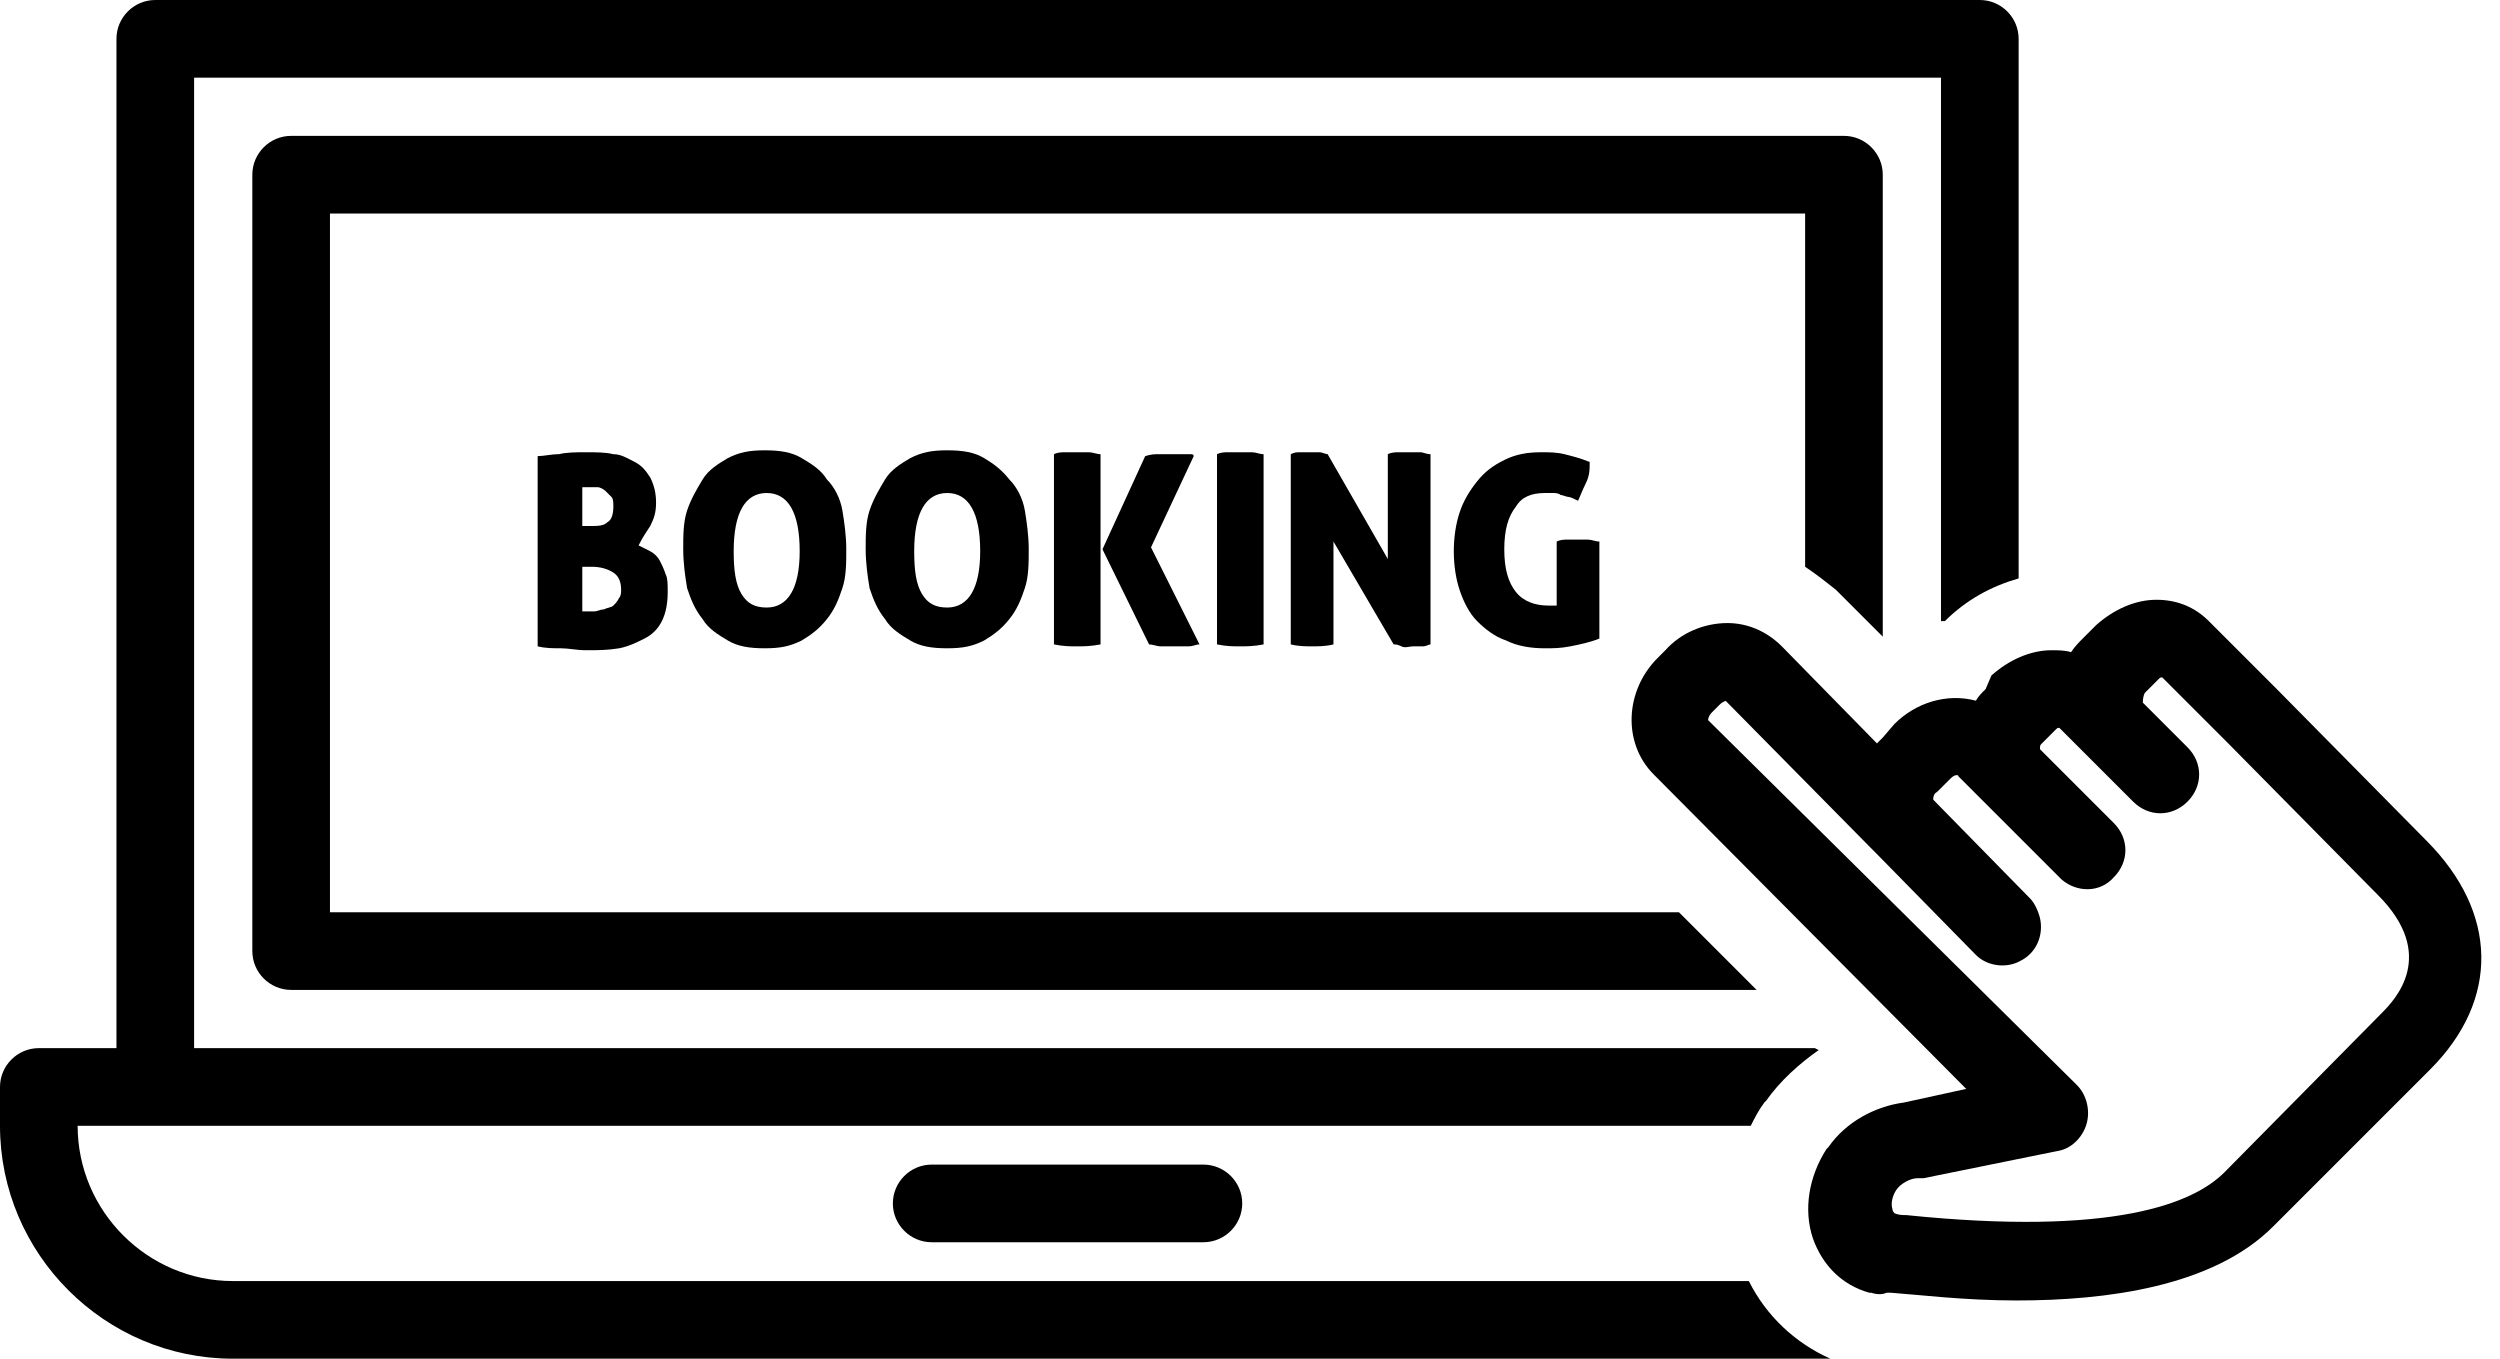
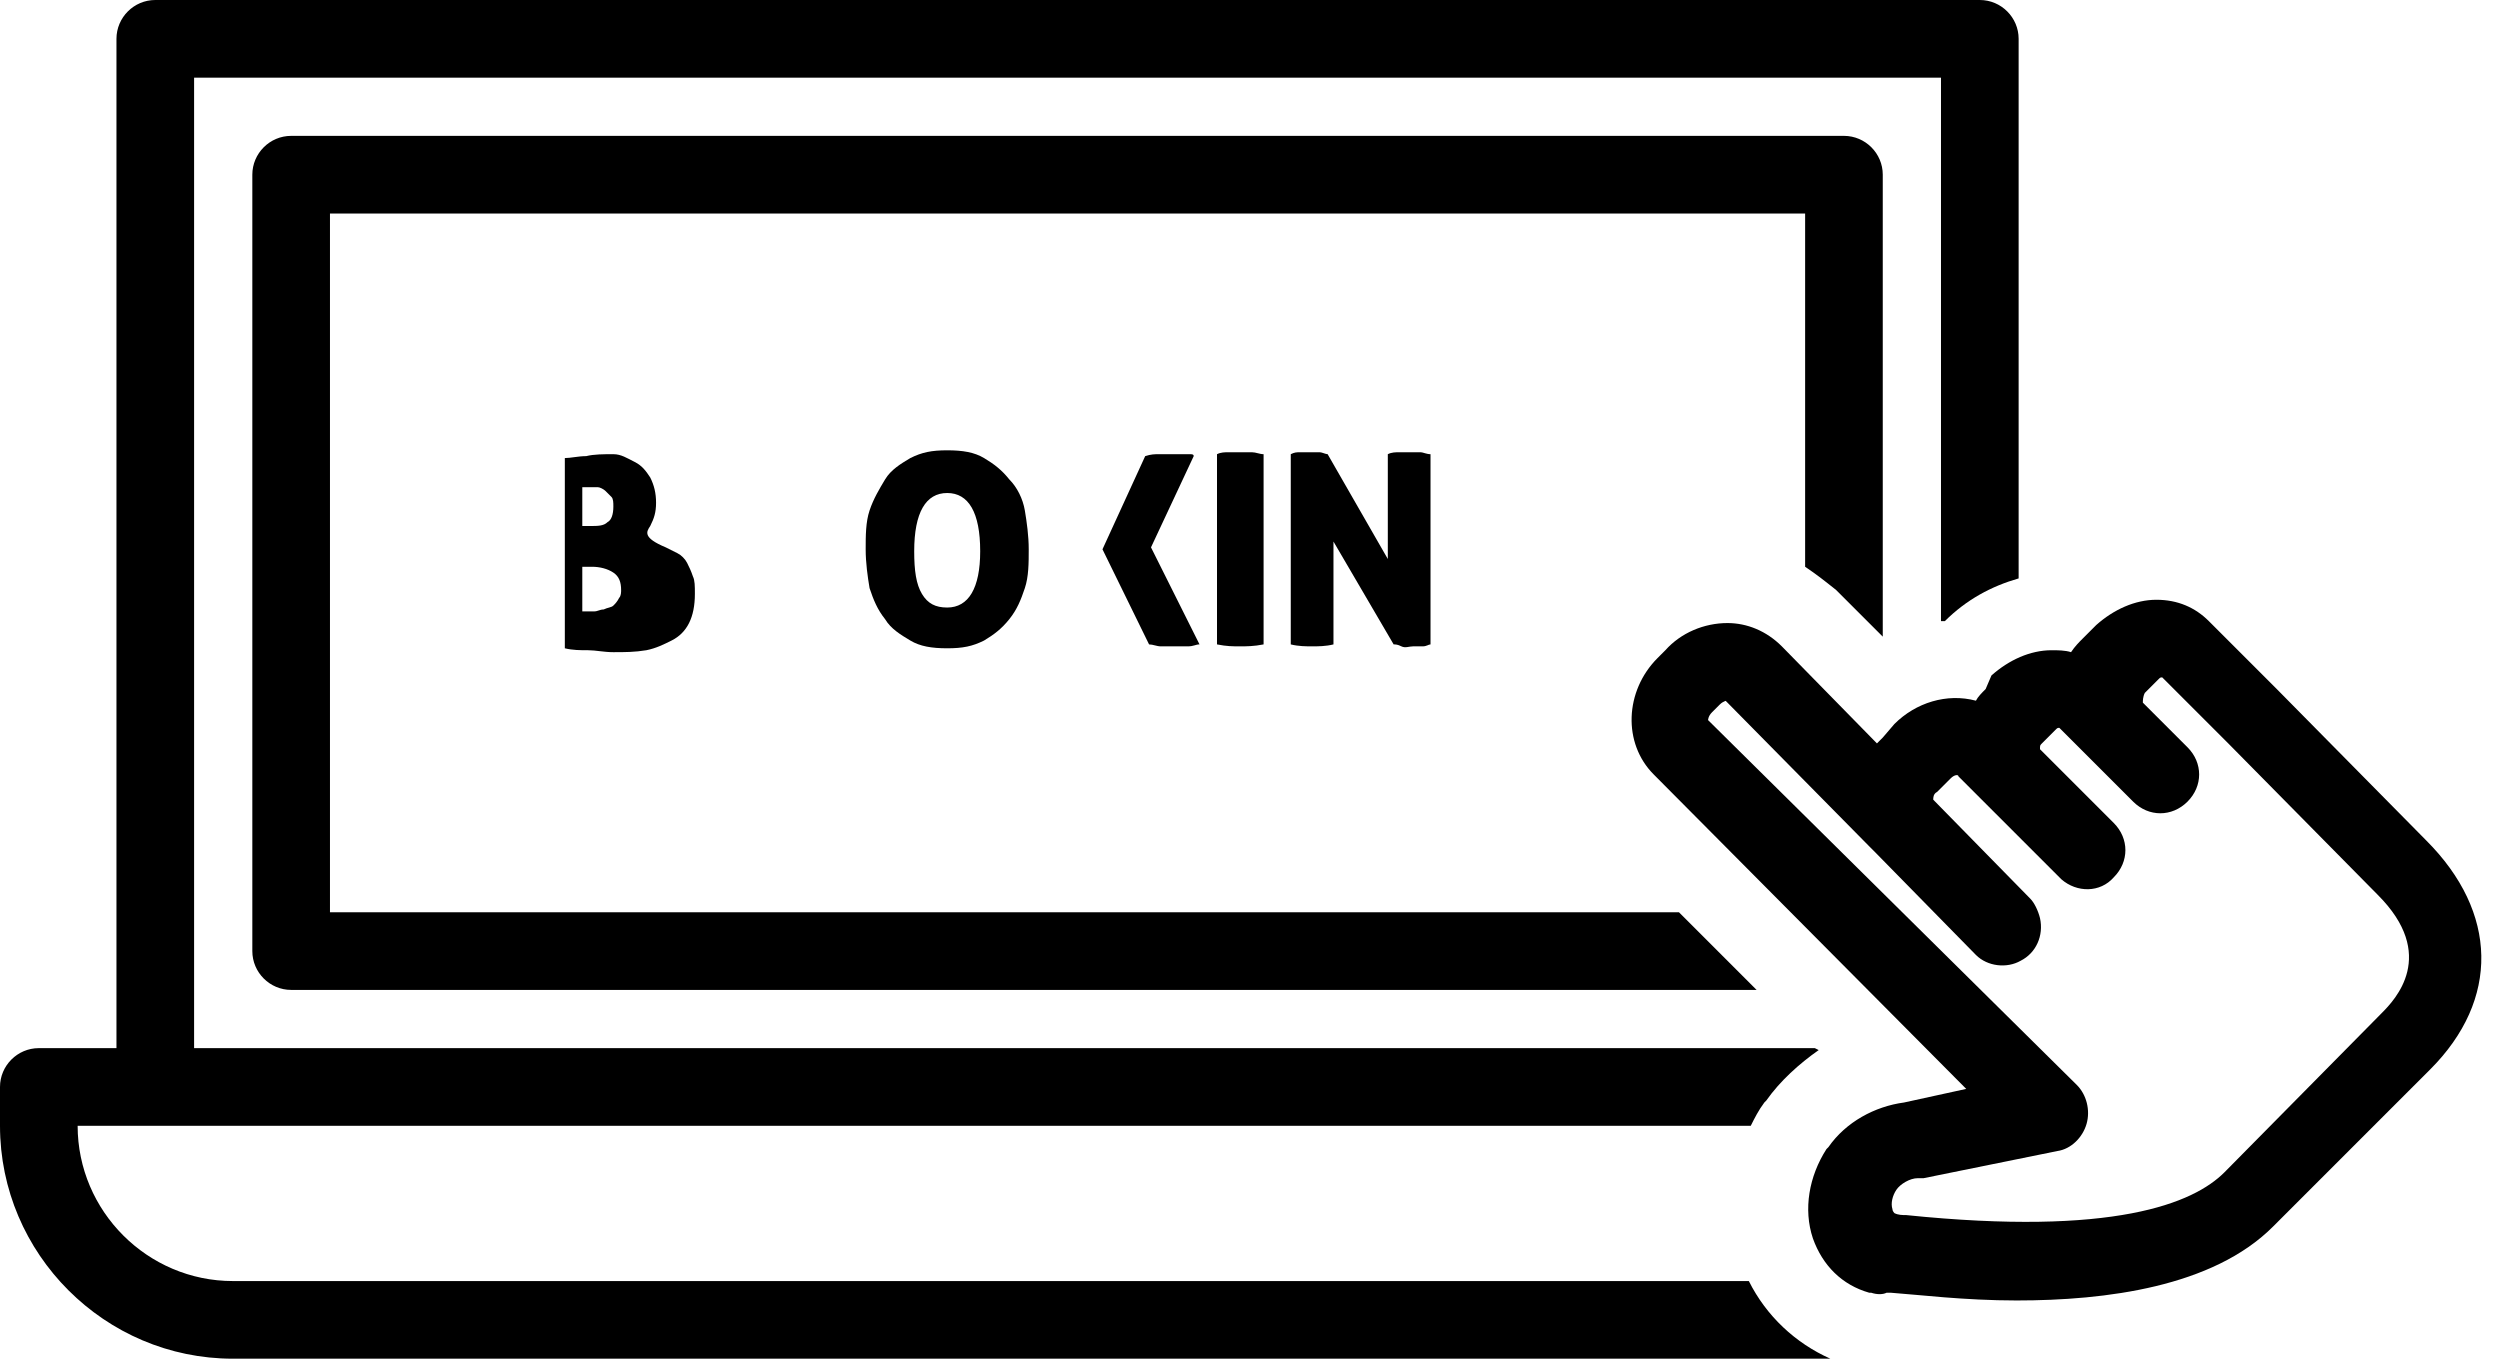
<svg xmlns="http://www.w3.org/2000/svg" height="70.0" preserveAspectRatio="xMidYMid meet" version="1.0" viewBox="0.0 29.0 128.8 70.0" width="128.8" zoomAndPan="magnify">
  <g id="change1_1">
-     <path d="M48,89c-1.1,0-2,0.9-2,2s0.9,2,2,2h14c1.1,0,2-0.9,2-2s-0.9-2-2-2H48z" />
-     <path d="M33.5,56.1c0.2-0.4,0.3-0.7,0.3-1.2c0-0.5-0.1-0.9-0.3-1.3c-0.2-0.3-0.4-0.6-0.8-0.8s-0.7-0.4-1.1-0.4 c-0.4-0.1-0.9-0.1-1.4-0.1c-0.5,0-1,0-1.4,0.1c-0.4,0-0.8,0.1-1.1,0.1v9.8c0.4,0.1,0.8,0.1,1.2,0.1s0.8,0.1,1.3,0.1 c0.6,0,1.1,0,1.7-0.1c0.5-0.1,0.9-0.3,1.3-0.5c0.4-0.2,0.7-0.5,0.9-0.9s0.3-0.9,0.3-1.5c0-0.4,0-0.7-0.1-0.9 c-0.1-0.3-0.2-0.5-0.3-0.7c-0.1-0.2-0.3-0.4-0.5-0.5c-0.2-0.1-0.4-0.2-0.6-0.3C33.1,56.7,33.3,56.4,33.5,56.1z M30,54.1 c0.1,0,0.1,0,0.2,0c0.1,0,0.1,0,0.2,0c0.1,0,0.3,0,0.4,0c0.1,0,0.3,0.1,0.4,0.2s0.2,0.2,0.3,0.3c0.1,0.1,0.1,0.3,0.1,0.5 c0,0.4-0.1,0.7-0.3,0.8c-0.2,0.2-0.5,0.2-0.9,0.2H30V54.1z M31.9,59.8c-0.1,0.2-0.2,0.3-0.3,0.4c-0.1,0.1-0.3,0.1-0.5,0.2 c-0.2,0-0.3,0.1-0.5,0.1c-0.1,0-0.3,0-0.4,0c-0.1,0-0.2,0-0.2,0v-2.3h0.5c0.4,0,0.8,0.1,1.1,0.3s0.4,0.5,0.4,0.9 C32,59.5,32,59.7,31.9,59.8z" />
-     <path d="M41.3,52.6c-0.5-0.3-1.1-0.4-1.9-0.4s-1.3,0.1-1.9,0.4c-0.5,0.3-1,0.6-1.3,1.1c-0.3,0.5-0.6,1-0.8,1.6 c-0.2,0.6-0.2,1.3-0.2,2s0.1,1.4,0.2,2c0.2,0.6,0.4,1.1,0.8,1.6c0.3,0.5,0.8,0.8,1.3,1.1c0.5,0.3,1.1,0.4,1.9,0.4s1.3-0.1,1.9-0.4 c0.5-0.3,0.9-0.6,1.3-1.1s0.6-1,0.8-1.6c0.2-0.6,0.2-1.3,0.2-2s-0.1-1.4-0.2-2s-0.4-1.2-0.8-1.6C42.3,53.2,41.8,52.9,41.3,52.6z M39.5,60.3c-0.6,0-1-0.2-1.3-0.7c-0.3-0.5-0.4-1.2-0.4-2.2c0-2,0.6-3,1.7-3c1.1,0,1.7,1,1.7,3C41.2,59.3,40.6,60.3,39.5,60.3z" />
+     <path d="M33.5,56.1c0.2-0.4,0.3-0.7,0.3-1.2c0-0.5-0.1-0.9-0.3-1.3c-0.2-0.3-0.4-0.6-0.8-0.8s-0.7-0.4-1.1-0.4 c-0.5,0-1,0-1.4,0.1c-0.4,0-0.8,0.1-1.1,0.1v9.8c0.4,0.1,0.8,0.1,1.2,0.1s0.8,0.1,1.3,0.1 c0.6,0,1.1,0,1.7-0.1c0.5-0.1,0.9-0.3,1.3-0.5c0.4-0.2,0.7-0.5,0.9-0.9s0.3-0.9,0.3-1.5c0-0.4,0-0.7-0.1-0.9 c-0.1-0.3-0.2-0.5-0.3-0.7c-0.1-0.2-0.3-0.4-0.5-0.5c-0.2-0.1-0.4-0.2-0.6-0.3C33.1,56.7,33.3,56.4,33.5,56.1z M30,54.1 c0.1,0,0.1,0,0.2,0c0.1,0,0.1,0,0.2,0c0.1,0,0.3,0,0.4,0c0.1,0,0.3,0.1,0.4,0.2s0.2,0.2,0.3,0.3c0.1,0.1,0.1,0.3,0.1,0.5 c0,0.4-0.1,0.7-0.3,0.8c-0.2,0.2-0.5,0.2-0.9,0.2H30V54.1z M31.9,59.8c-0.1,0.2-0.2,0.3-0.3,0.4c-0.1,0.1-0.3,0.1-0.5,0.2 c-0.2,0-0.3,0.1-0.5,0.1c-0.1,0-0.3,0-0.4,0c-0.1,0-0.2,0-0.2,0v-2.3h0.5c0.4,0,0.8,0.1,1.1,0.3s0.4,0.5,0.4,0.9 C32,59.5,32,59.7,31.9,59.8z" />
    <path d="M50.7,52.6c-0.5-0.3-1.1-0.4-1.9-0.4s-1.3,0.1-1.9,0.4c-0.5,0.3-1,0.6-1.3,1.1c-0.3,0.5-0.6,1-0.8,1.6 c-0.2,0.6-0.2,1.3-0.2,2s0.1,1.4,0.2,2c0.2,0.6,0.4,1.1,0.8,1.6c0.3,0.5,0.8,0.8,1.3,1.1c0.5,0.3,1.1,0.4,1.9,0.4s1.3-0.1,1.9-0.4 c0.5-0.3,0.9-0.6,1.3-1.1s0.6-1,0.8-1.6c0.2-0.6,0.2-1.3,0.2-2s-0.1-1.4-0.2-2s-0.4-1.2-0.8-1.6C51.6,53.2,51.2,52.9,50.7,52.6z M48.8,60.3c-0.6,0-1-0.2-1.3-0.7c-0.3-0.5-0.4-1.2-0.4-2.2c0-2,0.6-3,1.7-3c1.1,0,1.7,1,1.7,3C50.5,59.3,49.9,60.3,48.8,60.3z" />
-     <path d="M54.9,52.3c-0.2,0-0.4,0-0.6,0.1v9.8c0.5,0.1,0.8,0.1,1.2,0.1c0.3,0,0.7,0,1.2-0.1v-9.8c-0.2,0-0.4-0.1-0.6-0.1 c-0.2,0-0.4,0-0.5,0C55.3,52.3,55.1,52.3,54.9,52.3z" />
    <path d="M61.3,52.4c-0.1,0-0.2,0-0.3,0c-0.1,0-0.2,0-0.4,0c-0.1,0-0.2,0-0.3,0c-0.2,0-0.4,0-0.6,0c-0.2,0-0.4,0-0.7,0.1l-2.2,4.8 l2.4,4.9c0.2,0,0.4,0.1,0.6,0.1c0.2,0,0.5,0,0.7,0c0.2,0,0.4,0,0.7,0s0.4-0.1,0.6-0.1l-2.5-5l2.2-4.7 C61.5,52.4,61.4,52.4,61.3,52.4z" />
    <path d="M63.3,52.3c-0.2,0-0.4,0-0.6,0.1v9.8c0.5,0.1,0.8,0.1,1.2,0.1c0.3,0,0.7,0,1.2-0.1v-9.8c-0.2,0-0.4-0.1-0.6-0.1 c-0.2,0-0.4,0-0.5,0C63.6,52.3,63.4,52.3,63.3,52.3z" />
    <path d="M72.1,52.3c-0.2,0-0.4,0-0.6,0.1v5.4l-3.1-5.4c-0.1,0-0.3-0.1-0.4-0.1c-0.2,0-0.3,0-0.5,0c-0.1,0-0.3,0-0.5,0 c-0.2,0-0.3,0-0.5,0.1v9.8c0.4,0.1,0.8,0.1,1.1,0.1c0.3,0,0.7,0,1.1-0.1v-5.3l3.1,5.3c0.1,0,0.2,0,0.4,0.1s0.4,0,0.6,0 c0.2,0,0.4,0,0.5,0c0.2,0,0.3-0.1,0.4-0.1l0-9.8c-0.2,0-0.4-0.1-0.5-0.1c-0.2,0-0.3,0-0.5,0S72.3,52.3,72.1,52.3z" />
-     <path d="M79.6,54.4c0.1,0,0.3,0,0.4,0s0.3,0,0.4,0.1c0.1,0,0.3,0.1,0.4,0.1c0.1,0,0.3,0.1,0.5,0.2c0.1-0.2,0.2-0.5,0.4-0.9 s0.2-0.7,0.2-1.1c-0.5-0.2-0.9-0.3-1.3-0.4c-0.4-0.1-0.8-0.1-1.2-0.1c-0.7,0-1.3,0.1-1.9,0.4c-0.6,0.3-1,0.6-1.4,1.1 c-0.4,0.5-0.7,1-0.9,1.6c-0.2,0.6-0.3,1.3-0.3,2s0.1,1.4,0.3,2c0.2,0.6,0.5,1.2,0.9,1.6c0.4,0.4,0.9,0.8,1.5,1 c0.6,0.3,1.3,0.4,2,0.4c0.4,0,0.8,0,1.3-0.1s1-0.2,1.5-0.4v-5c-0.2,0-0.4-0.1-0.6-0.1c-0.2,0-0.4,0-0.5,0c-0.2,0-0.3,0-0.5,0 c-0.2,0-0.4,0-0.6,0.1v3.3c-0.1,0-0.3,0-0.4,0c-0.7,0-1.3-0.2-1.7-0.7c-0.4-0.5-0.6-1.2-0.6-2.2c0-1,0.2-1.7,0.6-2.2 C78.4,54.6,78.9,54.4,79.6,54.4z" />
    <path d="M94.6,59.4l2.4,2.4c0,0,0,0,0,0V38c0-1.1-0.9-2-2-2H15c-1.1,0-2,0.9-2,2v40c0,1.1,0.9,2,2,2h75.5l-4-4H17V40h76v18.2 C93.6,58.6,94.1,59,94.6,59.4z" />
    <path d="M12,99h82.3c-1.8-0.8-3.3-2.2-4.2-4H12c-4.4,0-8-3.6-8-8h4h82.2c0.2-0.4,0.4-0.8,0.7-1.2c0,0,0.1-0.1,0.1-0.1 c0.7-1,1.7-1.9,2.7-2.6L93.5,83H10V33h90v28c0.1,0,0.1,0,0.2,0c1.1-1.1,2.4-1.8,3.8-2.2V31c0-1.1-0.9-2-2-2H8c-1.1,0-2,0.9-2,2v52 H2c-1.1,0-2,0.9-2,2v2C0,93.6,5.4,99,12,99z" />
    <path d="M102.3,64.5c-0.2,0.2-0.4,0.4-0.5,0.6c-1.5-0.4-3.1,0.1-4.2,1.2l-0.6,0.7c-0.1,0.1-0.2,0.2-0.3,0.3l-4.9-5 C91,61.5,90,61.1,89,61.1h0c-1.2,0-2.4,0.5-3.2,1.4l-0.4,0.4c-1.7,1.7-1.8,4.4-0.2,6l16.1,16.2l-3.2,0.7c-1.5,0.2-3,1-3.9,2.3 c0,0-0.1,0.1-0.1,0.1c-0.9,1.4-1.2,3.1-0.7,4.6c0.5,1.4,1.5,2.4,2.9,2.8c0,0,0.1,0,0.1,0c0,0,0,0,0,0c0.3,0.1,0.6,0.1,0.8,0 c0.1,0,0.1,0,0.2,0c1.4,0.1,3.8,0.4,6.5,0.4c4.6,0,10.1-0.7,13.2-3.8l8.1-8.1c3.6-3.6,3.5-8.1-0.2-11.8l-7.7-7.8c0,0,0,0-0.1-0.1 c0,0,0,0-0.1-0.1l-3.3-3.3c-0.7-0.7-1.6-1.1-2.7-1.1h0c-1.1,0-2.2,0.5-3.1,1.3l-0.7,0.7c-0.2,0.2-0.4,0.4-0.6,0.7 c-0.3-0.1-0.7-0.1-1-0.1h0c-1.1,0-2.2,0.5-3.1,1.3L102.3,64.5z M105.2,67.3l0.7-0.7c0.1-0.1,0.1-0.1,0.2-0.1l1.5,1.5c0,0,0,0,0,0 l2.3,2.3l0,0c0.8,0.8,2,0.8,2.8,0c0.8-0.8,0.8-2,0-2.8l-2.3-2.3c0-0.1,0-0.3,0.1-0.5l0.7-0.7c0.1-0.1,0.1-0.1,0.2-0.1l3.2,3.2 c0,0,0,0,0.1,0.1c0,0,0,0,0.1,0.1l7.7,7.8c3.1,3.1,0.9,5.4,0.2,6.1l-8.1,8.2c-1.6,1.6-5.7,3.3-16.4,2.2c-0.2,0-0.4,0-0.6-0.1 c0,0-0.1-0.1-0.1-0.2c-0.1-0.3,0-0.7,0.2-1c0.2-0.3,0.7-0.6,1.1-0.6c0.1,0,0.2,0,0.3,0l6.9-1.4c0.7-0.1,1.3-0.7,1.5-1.4 c0.2-0.7,0-1.5-0.5-2L88,66.1c0,0,0-0.2,0.2-0.4l0.4-0.4c0.2-0.2,0.4-0.2,0.3-0.2l7.4,7.5c0,0,0,0,0,0c0.1,0.1,0.2,0.2,0.3,0.3 l5.2,5.3c0.6,0.6,1.6,0.7,2.3,0.3c0.8-0.4,1.2-1.3,1-2.2c-0.1-0.4-0.3-0.8-0.5-1l-5-5.1c0-0.1,0-0.3,0.2-0.4l0.7-0.7 c0.2-0.2,0.4-0.2,0.4-0.1l5.2,5.2c0,0,0,0,0,0h0c0,0,0,0,0,0c0,0,0,0,0,0c0,0,0,0,0,0l0,0l0,0c0,0,0,0,0,0c0,0,0,0,0,0c0,0,0,0,0,0 l0,0c0,0,0,0,0,0c0,0,0,0,0,0c0,0,0,0,0.1,0.1c0,0,0,0,0,0c0,0,0,0,0,0c0,0,0,0,0,0c0,0,0,0,0,0c0,0,0,0,0,0c0.8,0.7,2,0.7,2.7-0.1 c0.8-0.8,0.8-2,0-2.8l-3.8-3.8C105.1,67.4,105.1,67.4,105.2,67.3z" />
  </g>
</svg>